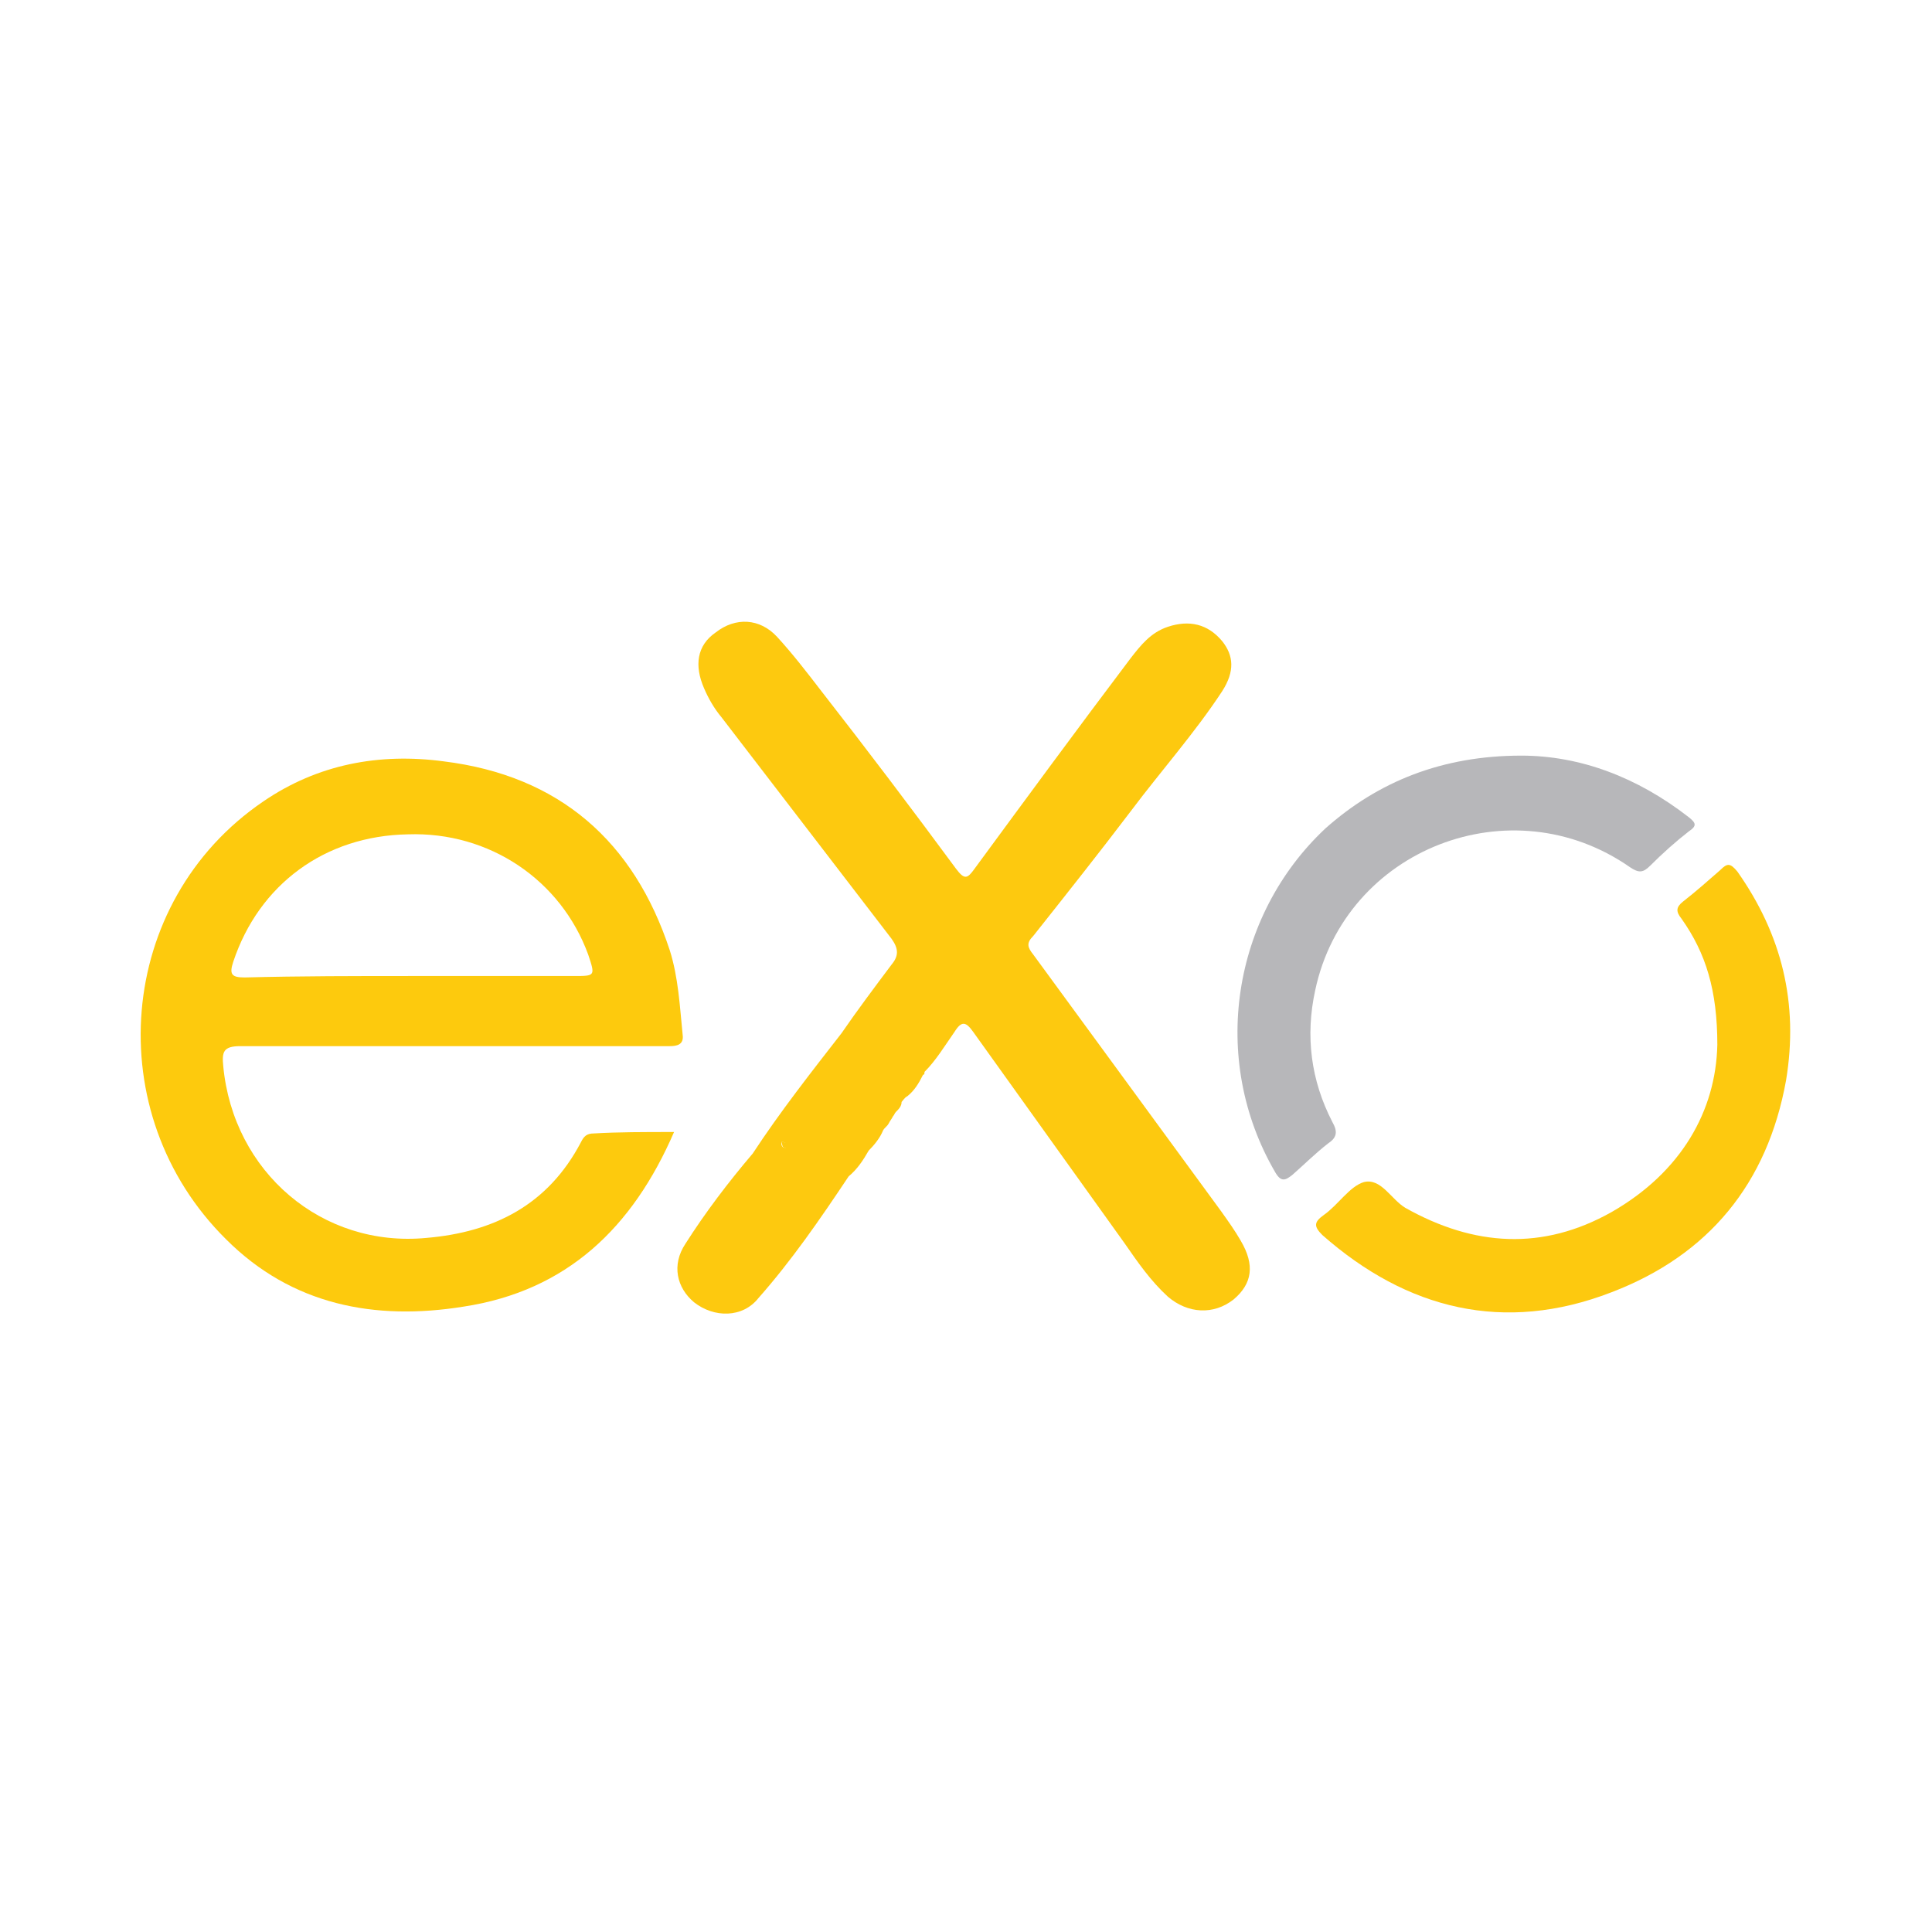
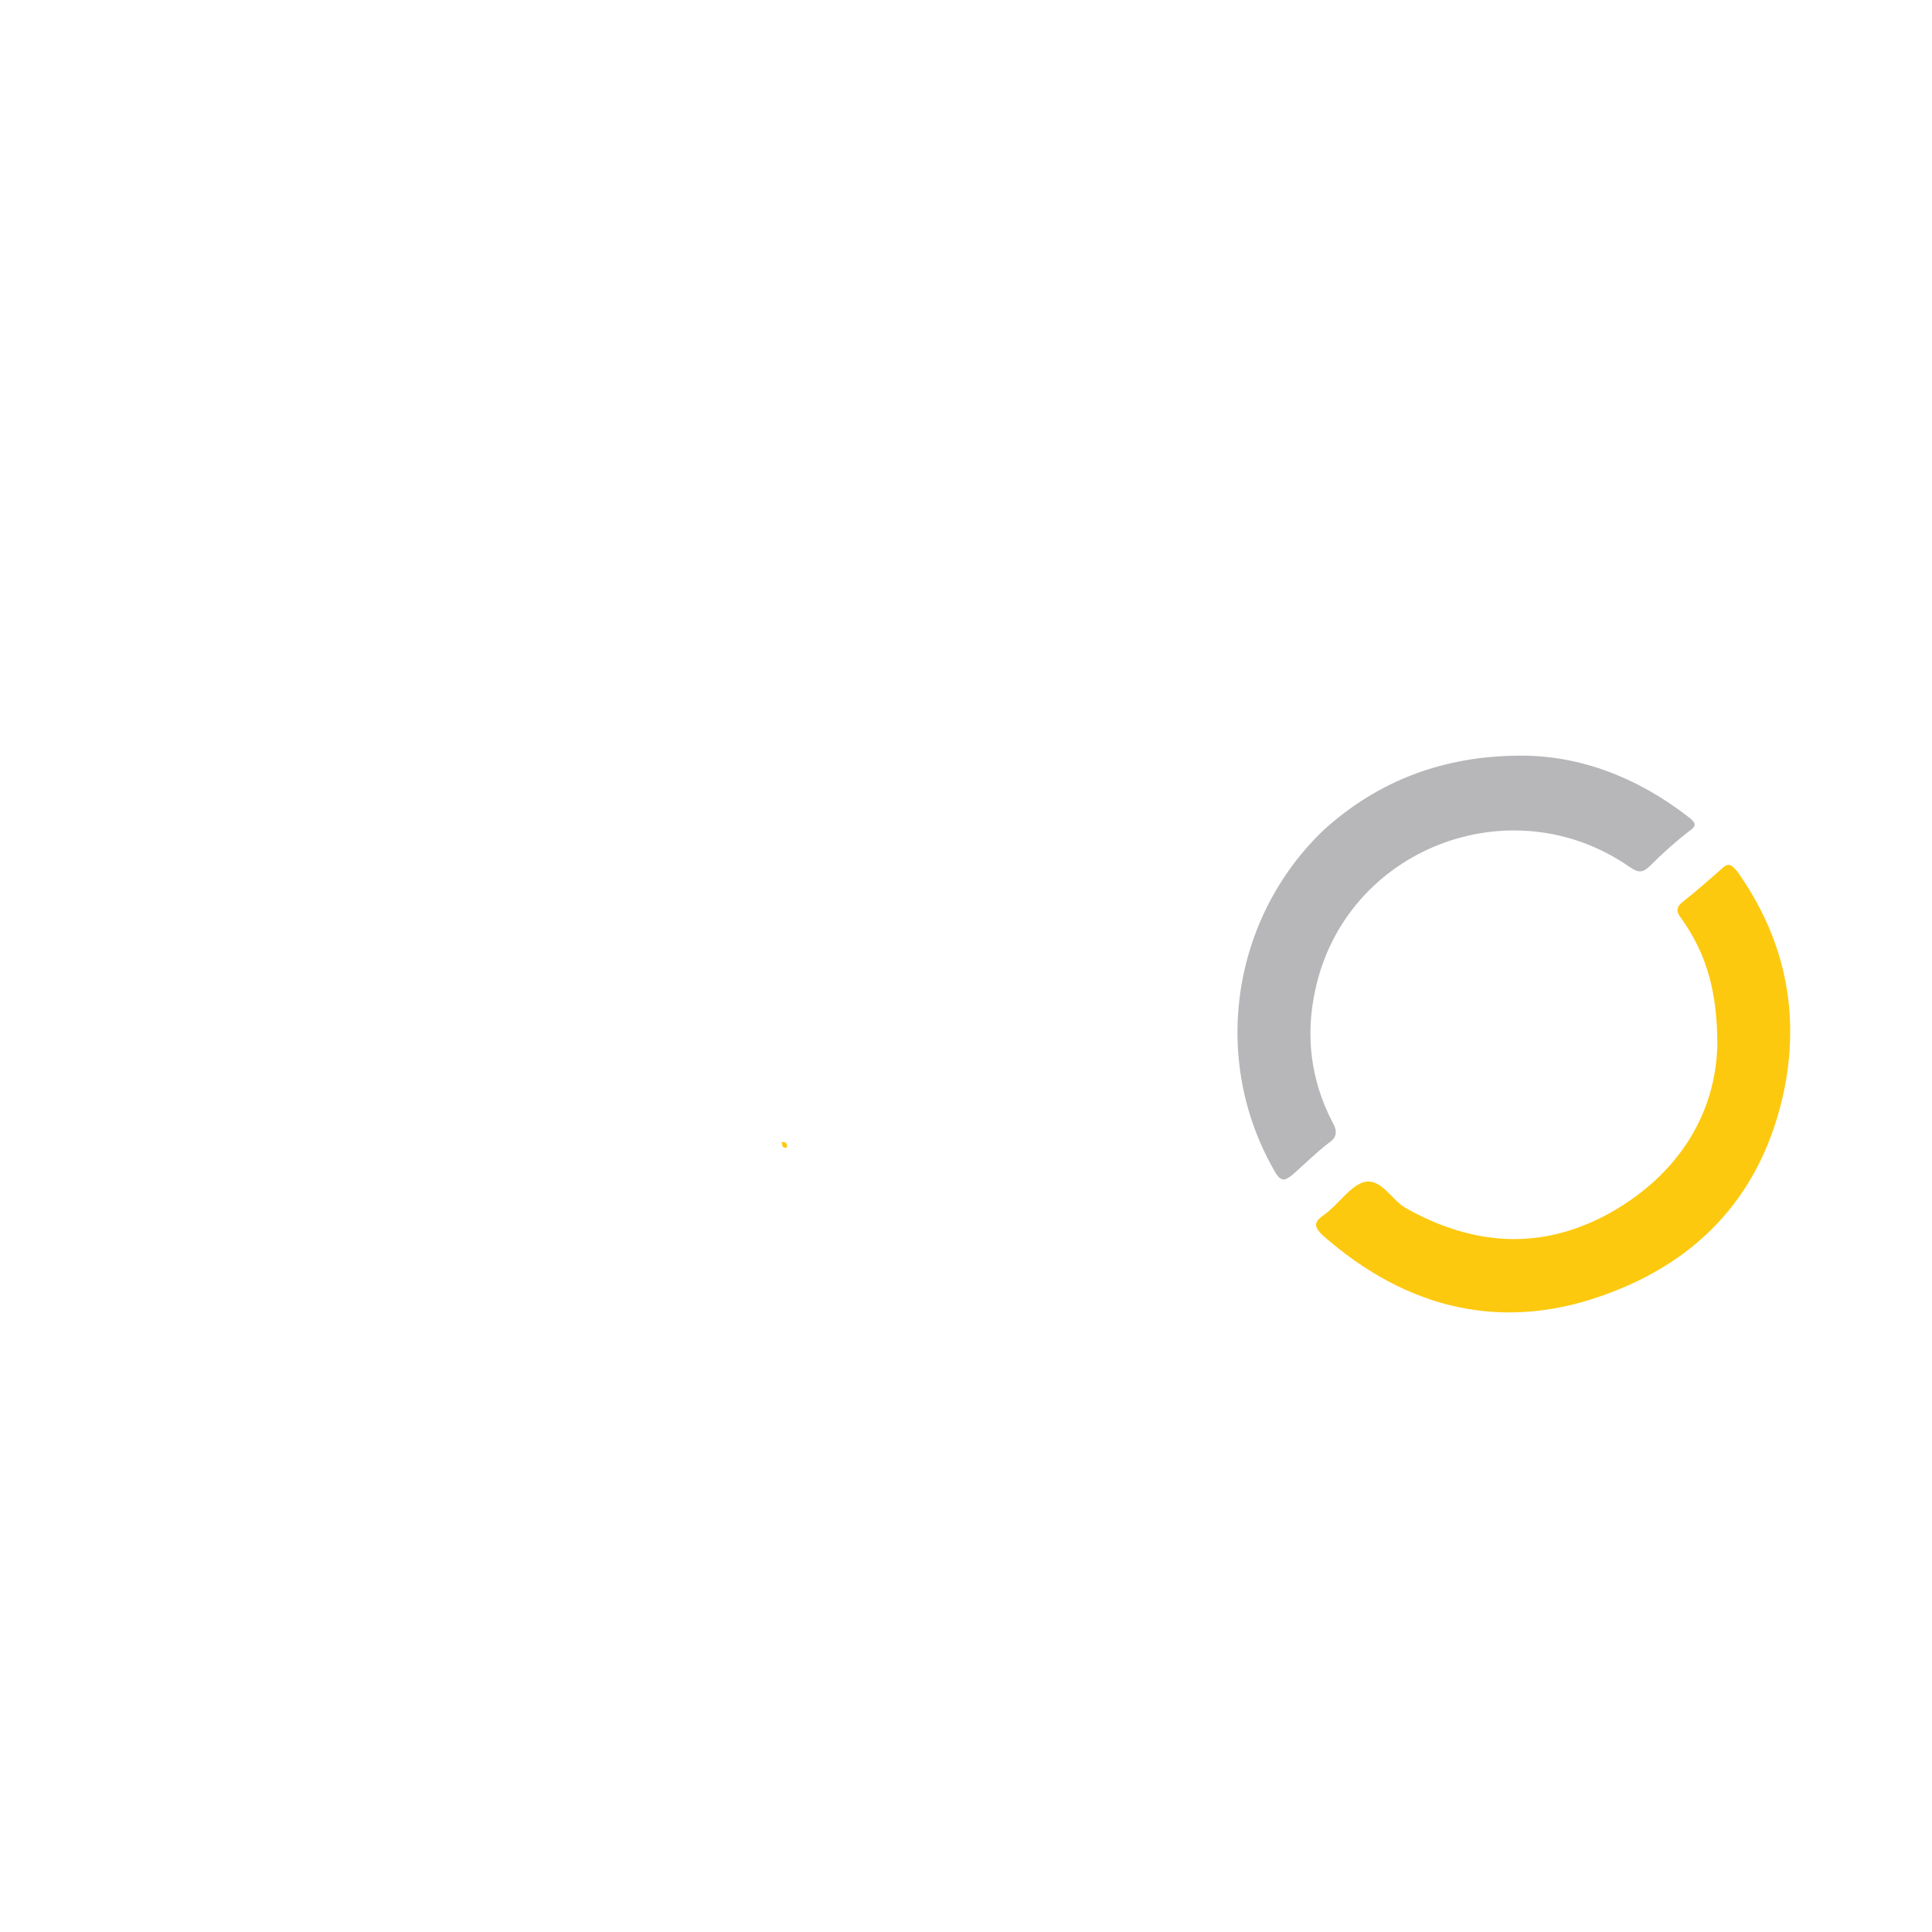
<svg xmlns="http://www.w3.org/2000/svg" version="1.1" id="Layer_1" x="0px" y="0px" viewBox="0 0 135 135" style="enable-background:new 0 0 135 135;" xml:space="preserve">
  <style type="text/css">
	.st0{fill:#FDCA0D;}
	.st1{fill:#FDC90F;}
	.st2{fill:#B7B7BA;}
</style>
  <g>
-     <path class="st0" d="M47.1,79.1c-2.9,6.7-7.5,11.1-14.7,12.2c-6.2,1-12-0.1-16.6-4.7C6.9,77.8,8.1,63,18.4,56   c3.8-2.6,8.1-3.4,12.6-2.8c8.1,1,13.3,5.6,15.8,13.2c0.6,1.9,0.7,3.9,0.9,5.9c0.1,0.7-0.4,0.8-0.9,0.8c-1.9,0-3.9,0-5.8,0   c-8.1,0-16.1,0-24.2,0c-1.2,0-1.3,0.4-1.2,1.4c0.7,7.4,6.9,12.7,14.2,12c4.7-0.4,8.5-2.3,10.8-6.7c0.2-0.4,0.4-0.6,0.9-0.6   C43.2,79.1,45,79.1,47.1,79.1z M28.7,68.2C28.7,68.2,28.7,68.2,28.7,68.2c3.8,0,7.6,0,11.4,0c1.5,0,1.5,0,1-1.5   c-1.9-5.2-6.9-8.6-12.6-8.4c-5.8,0.1-10.4,3.5-12.2,8.9c-0.3,0.9-0.1,1.1,0.8,1.1C21,68.2,24.9,68.2,28.7,68.2z" />
    <path class="st1" d="M120,73c0-3.8-0.8-6.4-2.5-8.8c-0.4-0.5-0.4-0.8,0.1-1.2c0.9-0.7,1.8-1.5,2.6-2.2c0.5-0.5,0.7-0.5,1.2,0.1   c3.1,4.4,4.3,9.2,3.4,14.6c-1.3,7.2-5.4,12.2-12.2,14.8c-7.5,2.9-14.3,1.2-20.2-4c-0.6-0.6-0.6-0.9,0.1-1.4c1-0.7,1.8-2,2.8-2.3   c1.2-0.3,1.9,1.2,2.9,1.8c4.8,2.7,9.6,3,14.4,0.3C117.5,81.9,119.9,77.6,120,73z" />
    <path class="st2" d="M106.3,52.8c4.1,0,8.1,1.5,11.7,4.3c0.5,0.4,0.6,0.6,0,1c-0.9,0.7-1.8,1.5-2.7,2.4c-0.5,0.5-0.8,0.5-1.4,0.1   c-8.3-5.8-19.9-1.3-22,8.6c-0.7,3.2-0.3,6.3,1.2,9.2c0.4,0.7,0.3,1.1-0.3,1.5c-0.9,0.7-1.7,1.5-2.5,2.2c-0.5,0.4-0.8,0.5-1.2-0.2   c-4.6-7.9-3-17.9,3.5-24C96.3,54.6,100.8,52.8,106.3,52.8z" />
    <path class="st1" d="M54.6,79.8c0.2,0,0.4,0,0.4,0.3c0,0,0,0.1-0.1,0.1C54.6,80.2,54.7,80,54.6,79.8L54.6,79.8z" />
-     <path class="st1" d="M86.7,86.7c-0.4-0.7-0.9-1.4-1.4-2.1c-4.4-6-8.7-11.9-13.1-17.9c-0.4-0.5-0.5-0.8,0-1.3   c2.3-2.9,4.6-5.8,6.8-8.7c2.1-2.8,4.5-5.5,6.4-8.4c0.9-1.4,0.8-2.5,0-3.5c-1-1.2-2.3-1.5-3.8-1c-1.2,0.4-1.9,1.3-2.6,2.2   c-3.7,4.9-7.3,9.8-10.9,14.7c-0.5,0.7-0.7,0.8-1.3,0c-3.1-4.2-6.2-8.3-9.4-12.4c-1-1.3-2-2.6-3.1-3.8c-1.2-1.3-2.9-1.4-4.3-0.3   c-1.3,0.9-1.5,2.3-0.8,3.9c0.3,0.7,0.7,1.4,1.2,2c4,5.2,7.9,10.3,11.9,15.5c0.5,0.7,0.5,1.2,0,1.8c-1.2,1.6-2.4,3.2-3.5,4.8   c-2.1,2.7-4.3,5.5-6.2,8.4c-1.7,2-3.3,4.1-4.7,6.3c-1,1.5-0.6,3.1,0.6,4.1c1.4,1.1,3.4,1.1,4.5-0.3c2.3-2.6,4.3-5.5,6.3-8.5   c0.6-0.5,1-1.1,1.4-1.8c0.4-0.4,0.8-0.9,1-1.4c0.1-0.2,0.3-0.3,0.4-0.5c0.1-0.2,0.2-0.3,0.3-0.5c0.1-0.1,0.1-0.2,0.2-0.3   c0,0,0,0,0,0c0.2-0.2,0.4-0.4,0.4-0.7c0.1-0.1,0.2-0.3,0.4-0.4c0.5-0.4,0.8-0.9,1.1-1.5c0.1,0,0.1-0.1,0.1-0.2c0,0,0,0,0,0   c0.8-0.8,1.4-1.8,2.1-2.8c0.5-0.8,0.8-0.7,1.3,0c3.5,4.9,7.1,9.9,10.6,14.8c0.9,1.3,1.8,2.6,3,3.7c1.4,1.2,3.2,1.3,4.6,0.2   C87.5,89.7,87.7,88.4,86.7,86.7z M54.9,80.2c-0.3,0-0.3-0.2-0.3-0.4l0,0C54.8,79.8,55,79.8,54.9,80.2C55,80.1,54.9,80.2,54.9,80.2z   " />
  </g>
</svg>